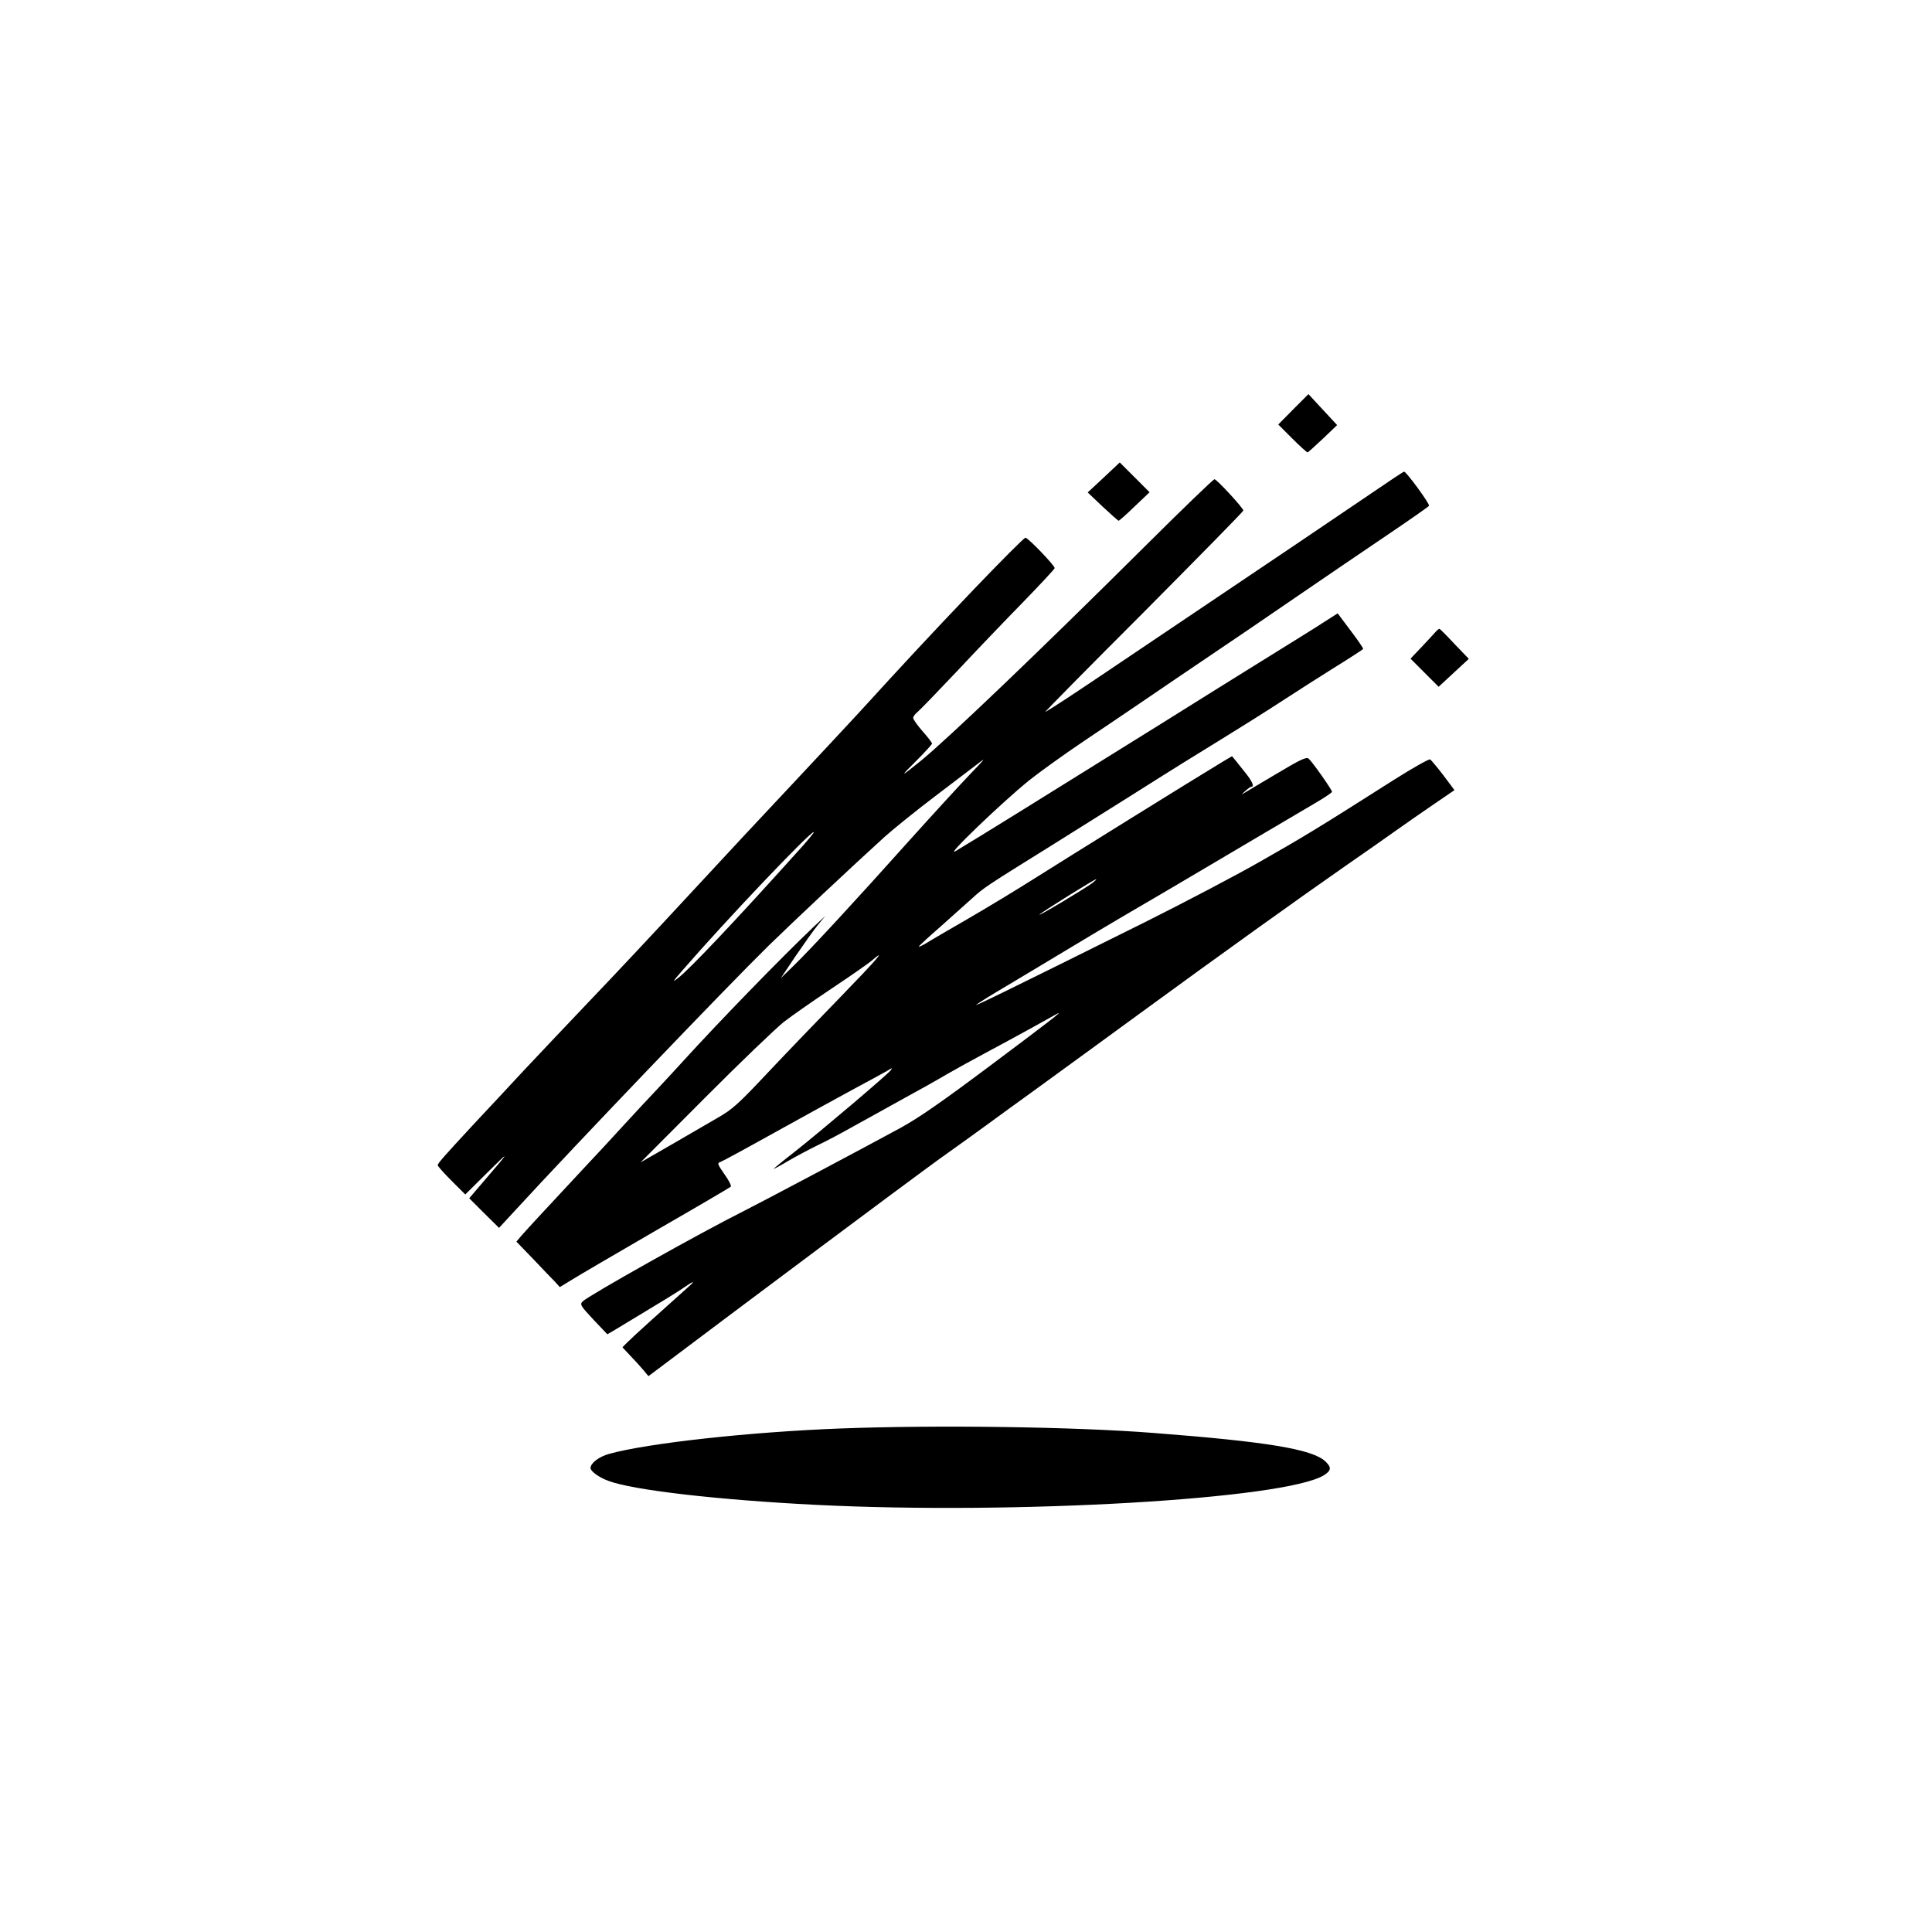
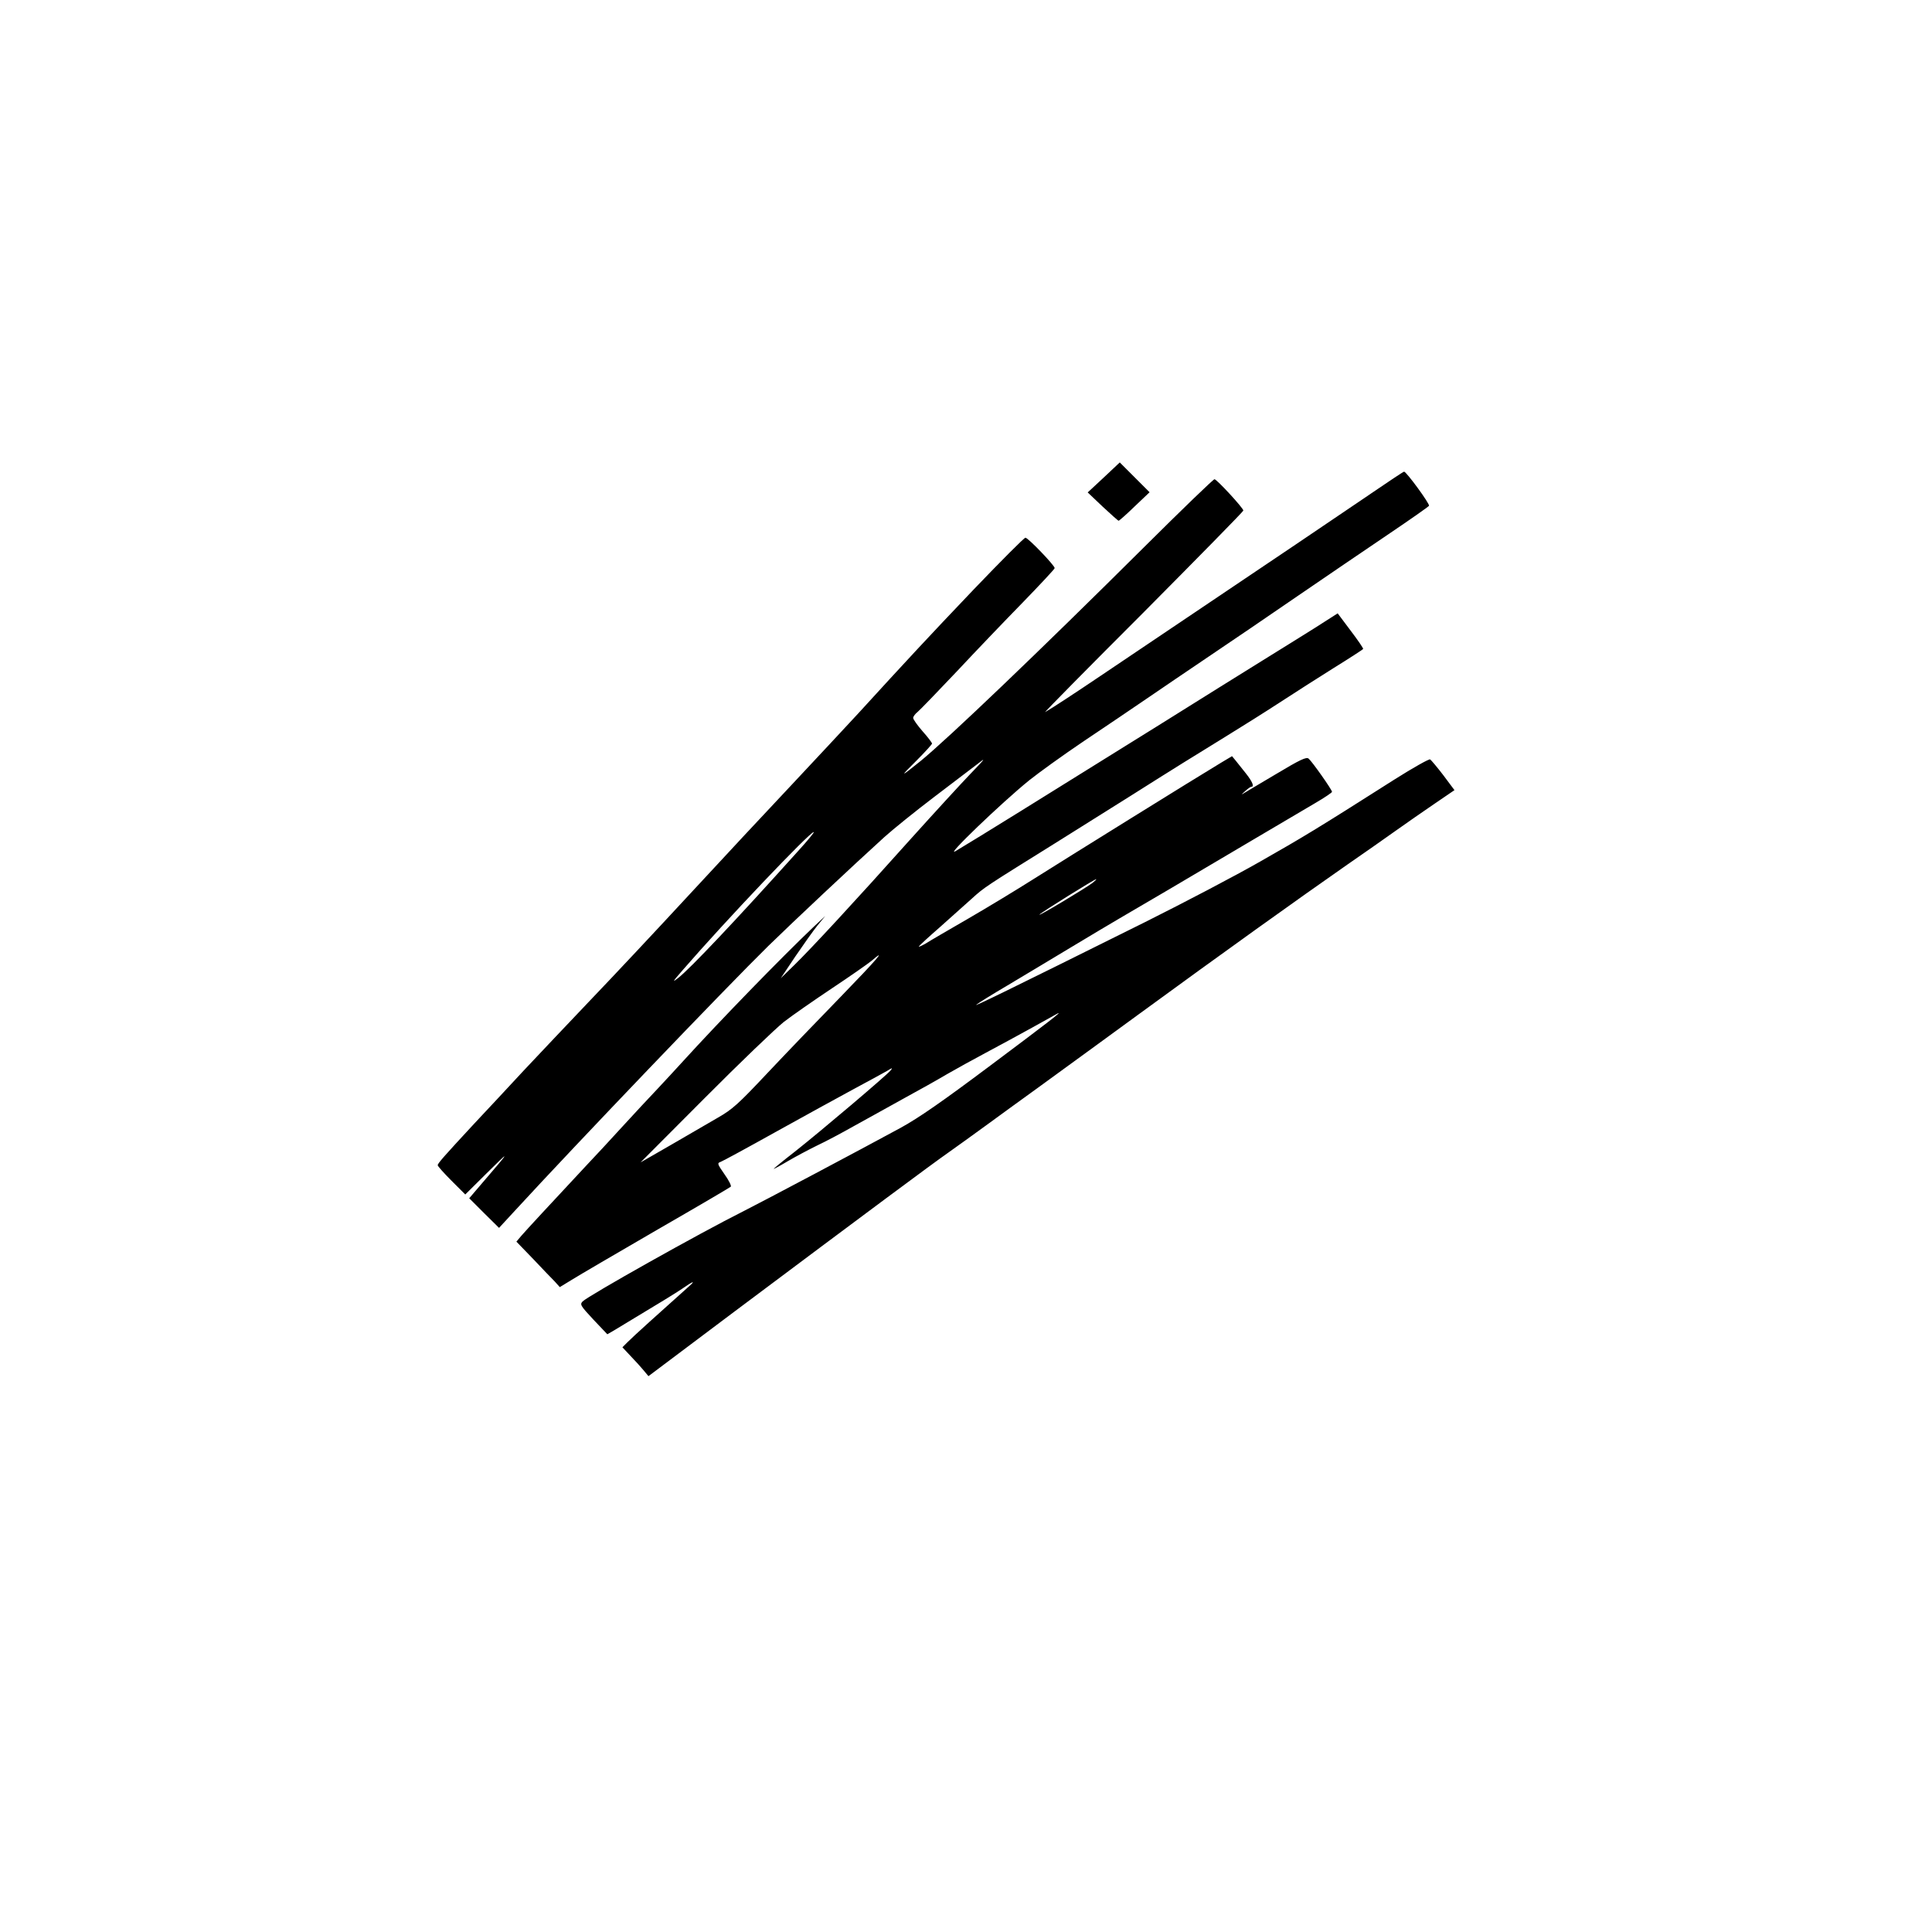
<svg xmlns="http://www.w3.org/2000/svg" version="1.0" width="1024pt" height="1024pt" viewBox="0 0 1024 1024" preserveAspectRatio="xMidYMid meet">
  <g transform="translate(0,1024) scale(0.1,-0.1)" fill="#000000" stroke="none">
-     <path d="M6855 8071 l-80 -81 75 -75 c41 -41 78 -74 81 -73 4 2 40 35 82 74 l74 71 -76 82 -76 82 -80 -80z" />
    <path d="M5850 7709 l-85 -79 79 -75 c44 -41 82 -75 85 -75 3 0 42 34 85 76 l79 75 -79 79 -79 79 -85 -80z" />
    <path d="M7265 7623 c-175 -119 -548 -371 -1020 -688 -148 -100 -333 -224 -410 -276 -129 -87 -258 -172 -295 -193 -8 -4 225 232 518 525 292 294 532 538 532 543 0 13 -141 166 -153 166 -6 0 -173 -161 -371 -358 -563 -560 -1045 -1020 -1186 -1135 -110 -89 -114 -89 -22 2 45 45 82 86 82 90 0 4 -22 34 -50 65 -27 31 -50 63 -50 71 0 7 11 22 24 32 13 11 106 107 207 214 100 107 258 272 351 367 92 95 168 176 168 181 0 14 -141 161 -155 161 -7 0 -129 -123 -272 -272 -244 -256 -359 -380 -613 -658 -58 -63 -213 -229 -345 -370 -132 -140 -380 -406 -550 -590 -170 -184 -406 -436 -525 -560 -118 -124 -278 -293 -355 -375 -77 -83 -194 -209 -261 -280 -163 -176 -194 -211 -194 -221 0 -5 33 -42 73 -82 l73 -73 114 113 c126 125 125 121 -5 -30 l-88 -103 79 -79 79 -78 84 91 c329 358 1119 1183 1343 1403 130 127 442 420 616 578 48 43 166 138 262 211 96 73 200 152 230 175 48 38 44 32 -36 -51 -50 -52 -194 -209 -320 -349 -296 -331 -524 -577 -614 -665 l-72 -70 77 115 c43 63 96 138 118 165 l41 50 -60 -56 c-171 -162 -503 -504 -694 -714 -35 -38 -95 -104 -134 -145 -39 -41 -123 -131 -186 -200 -63 -69 -148 -161 -190 -205 -195 -209 -321 -345 -346 -374 l-27 -32 89 -92 c48 -51 100 -105 115 -120 l26 -29 64 39 c35 22 237 140 449 263 212 122 389 226 393 230 5 4 -10 34 -33 66 -38 55 -40 59 -20 66 11 4 140 74 287 156 148 82 333 184 413 227 80 43 161 87 180 98 31 19 33 19 20 3 -21 -26 -369 -321 -507 -430 -62 -48 -113 -90 -113 -92 0 -1 33 16 73 40 39 23 110 61 157 84 47 22 135 69 195 103 61 34 178 98 260 144 83 45 188 104 235 132 47 27 139 78 205 113 66 35 176 95 245 133 69 38 130 72 135 75 30 15 -41 -40 -355 -275 -259 -194 -379 -277 -475 -330 -217 -118 -728 -389 -837 -444 -226 -113 -819 -446 -850 -477 -15 -16 -12 -22 57 -96 l74 -78 33 19 c261 157 329 199 363 222 59 41 74 46 38 14 -149 -133 -303 -272 -326 -296 l-28 -28 44 -47 c25 -26 56 -60 69 -76 l25 -30 454 341 c713 534 1047 782 1134 843 44 31 134 96 200 144 66 48 189 138 274 199 211 154 406 295 531 387 446 326 858 621 1115 800 83 57 195 136 250 175 55 39 148 104 207 144 l107 73 -59 79 c-33 43 -65 81 -70 84 -6 3 -90 -44 -188 -106 -418 -266 -489 -308 -712 -435 -129 -74 -404 -218 -610 -321 -740 -368 -915 -453 -895 -438 11 9 85 55 165 102 80 48 231 138 335 201 105 63 222 133 260 155 78 45 381 223 725 427 124 73 264 156 312 184 48 28 88 55 88 59 0 11 -105 160 -124 176 -12 10 -43 -4 -178 -85 -90 -53 -168 -100 -173 -103 -6 -3 1 4 15 16 14 13 28 23 33 23 16 0 5 27 -29 70 -20 25 -45 56 -55 69 l-19 23 -57 -34 c-130 -78 -830 -513 -988 -613 -93 -59 -253 -156 -355 -215 -102 -59 -202 -117 -222 -130 -21 -12 -38 -20 -38 -17 0 3 50 49 112 103 61 55 138 123 170 152 65 59 70 62 433 288 143 90 325 204 405 254 237 150 347 218 505 315 83 51 212 132 287 181 75 49 205 132 288 184 84 52 153 97 155 100 2 3 -28 47 -66 97 l-69 92 -122 -78 c-68 -42 -193 -121 -278 -173 -85 -53 -327 -203 -537 -335 -660 -411 -951 -592 -1088 -674 -63 -38 243 256 390 375 50 40 180 134 290 208 110 74 259 174 330 223 72 49 220 150 330 224 110 74 322 218 470 320 149 102 365 249 482 328 117 79 214 147 217 152 6 9 -120 181 -132 181 -4 0 -83 -53 -177 -117z m-3036 -1895 c-330 -367 -571 -622 -634 -671 -34 -27 -31 -21 25 43 227 262 672 730 693 730 5 0 -33 -46 -84 -102z m1561 -168 c-40 -30 -297 -184 -280 -167 15 15 291 187 300 187 3 0 -6 -9 -20 -20z m-1336 -605 c-115 -118 -289 -299 -386 -402 -156 -166 -186 -193 -265 -238 -48 -28 -160 -93 -248 -144 l-160 -92 340 341 c187 188 376 369 420 404 44 34 159 114 255 178 96 64 191 130 210 146 84 72 29 8 -166 -193z" />
-     <path d="M7610 6892 c-8 -9 -41 -45 -74 -80 l-60 -63 75 -75 74 -74 80 74 80 74 -75 78 c-41 44 -77 80 -80 81 -3 1 -12 -6 -20 -15z" />
-     <path d="M4461 2669 c-483 -18 -1029 -78 -1233 -135 -54 -15 -98 -49 -98 -75 0 -17 45 -50 95 -68 130 -49 581 -101 1100 -127 1057 -53 2486 30 2692 157 40 25 41 42 7 74 -69 64 -309 104 -909 150 -418 33 -1147 43 -1654 24z" />
  </g>
</svg>